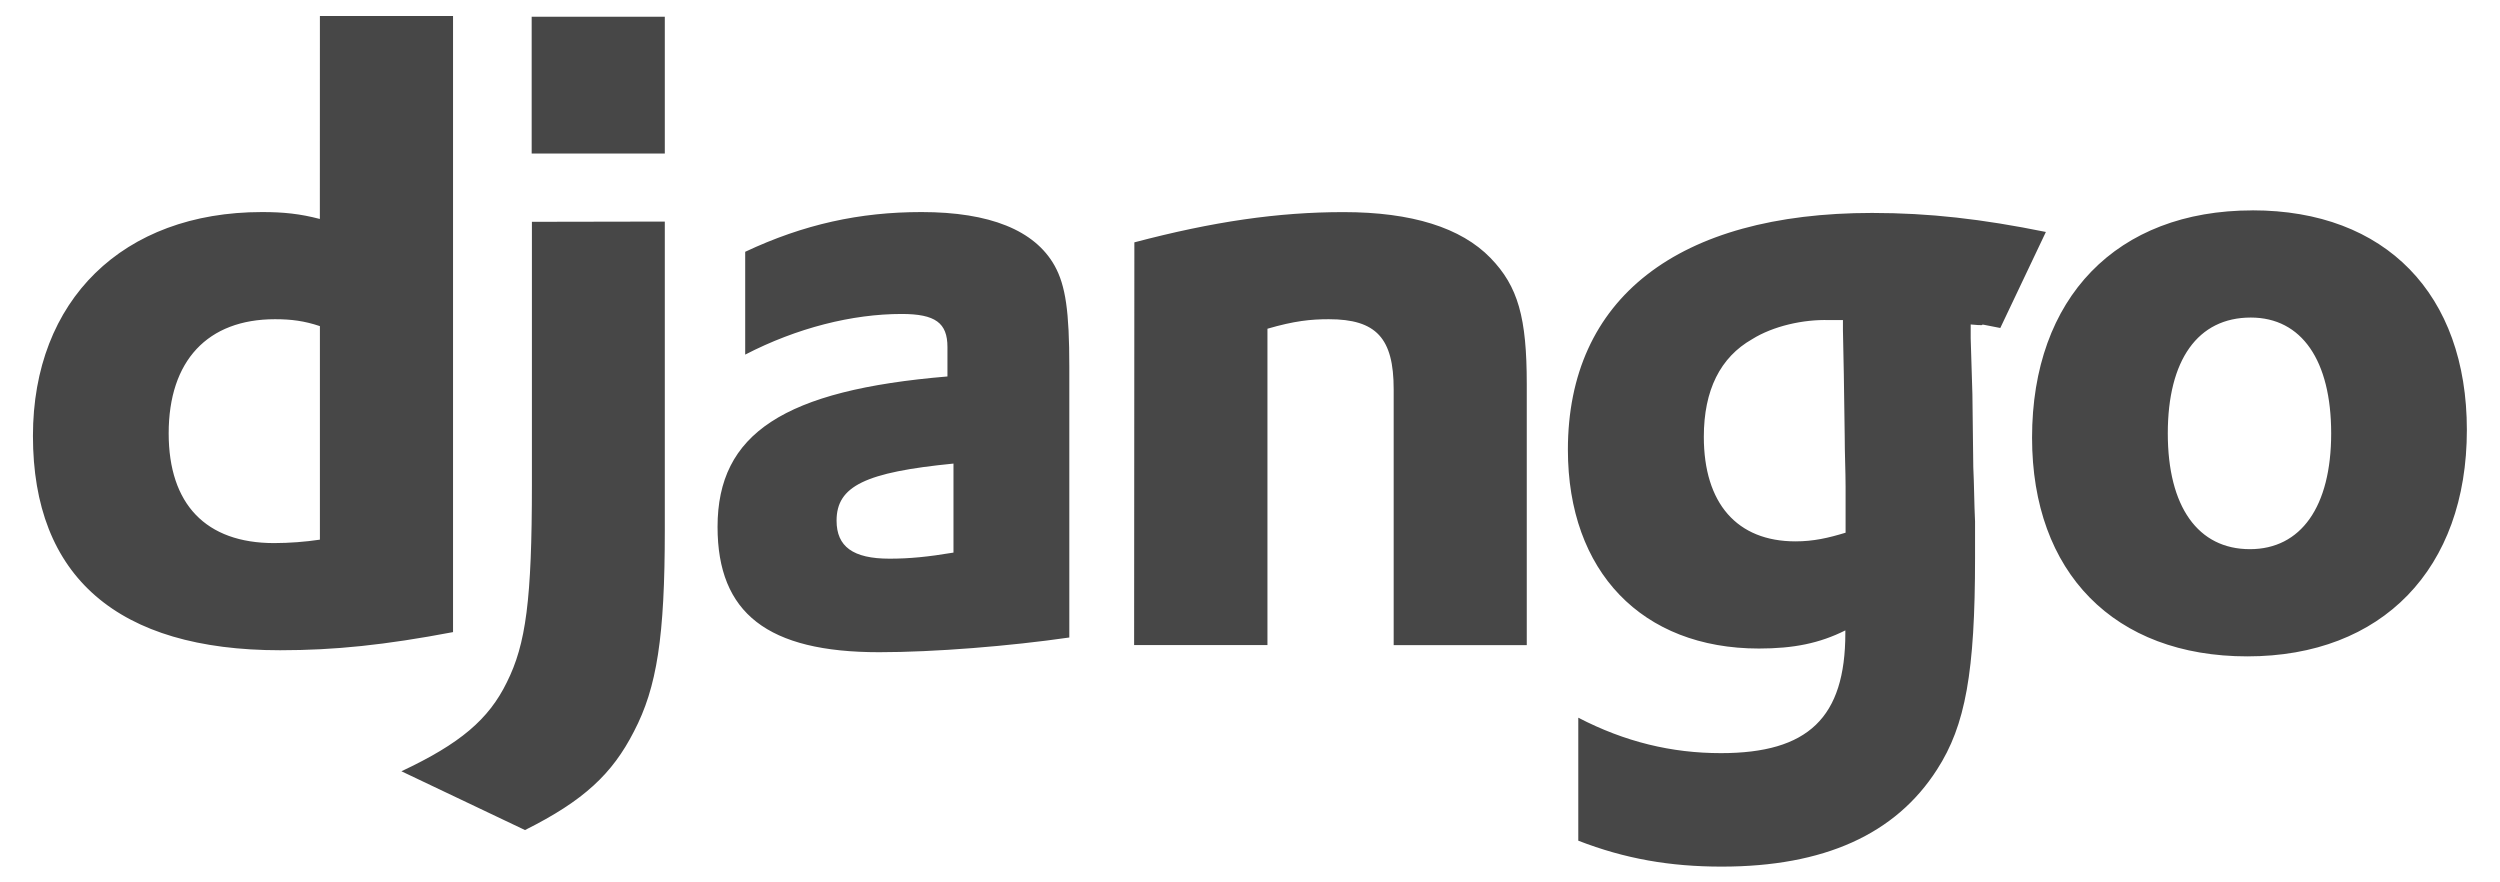
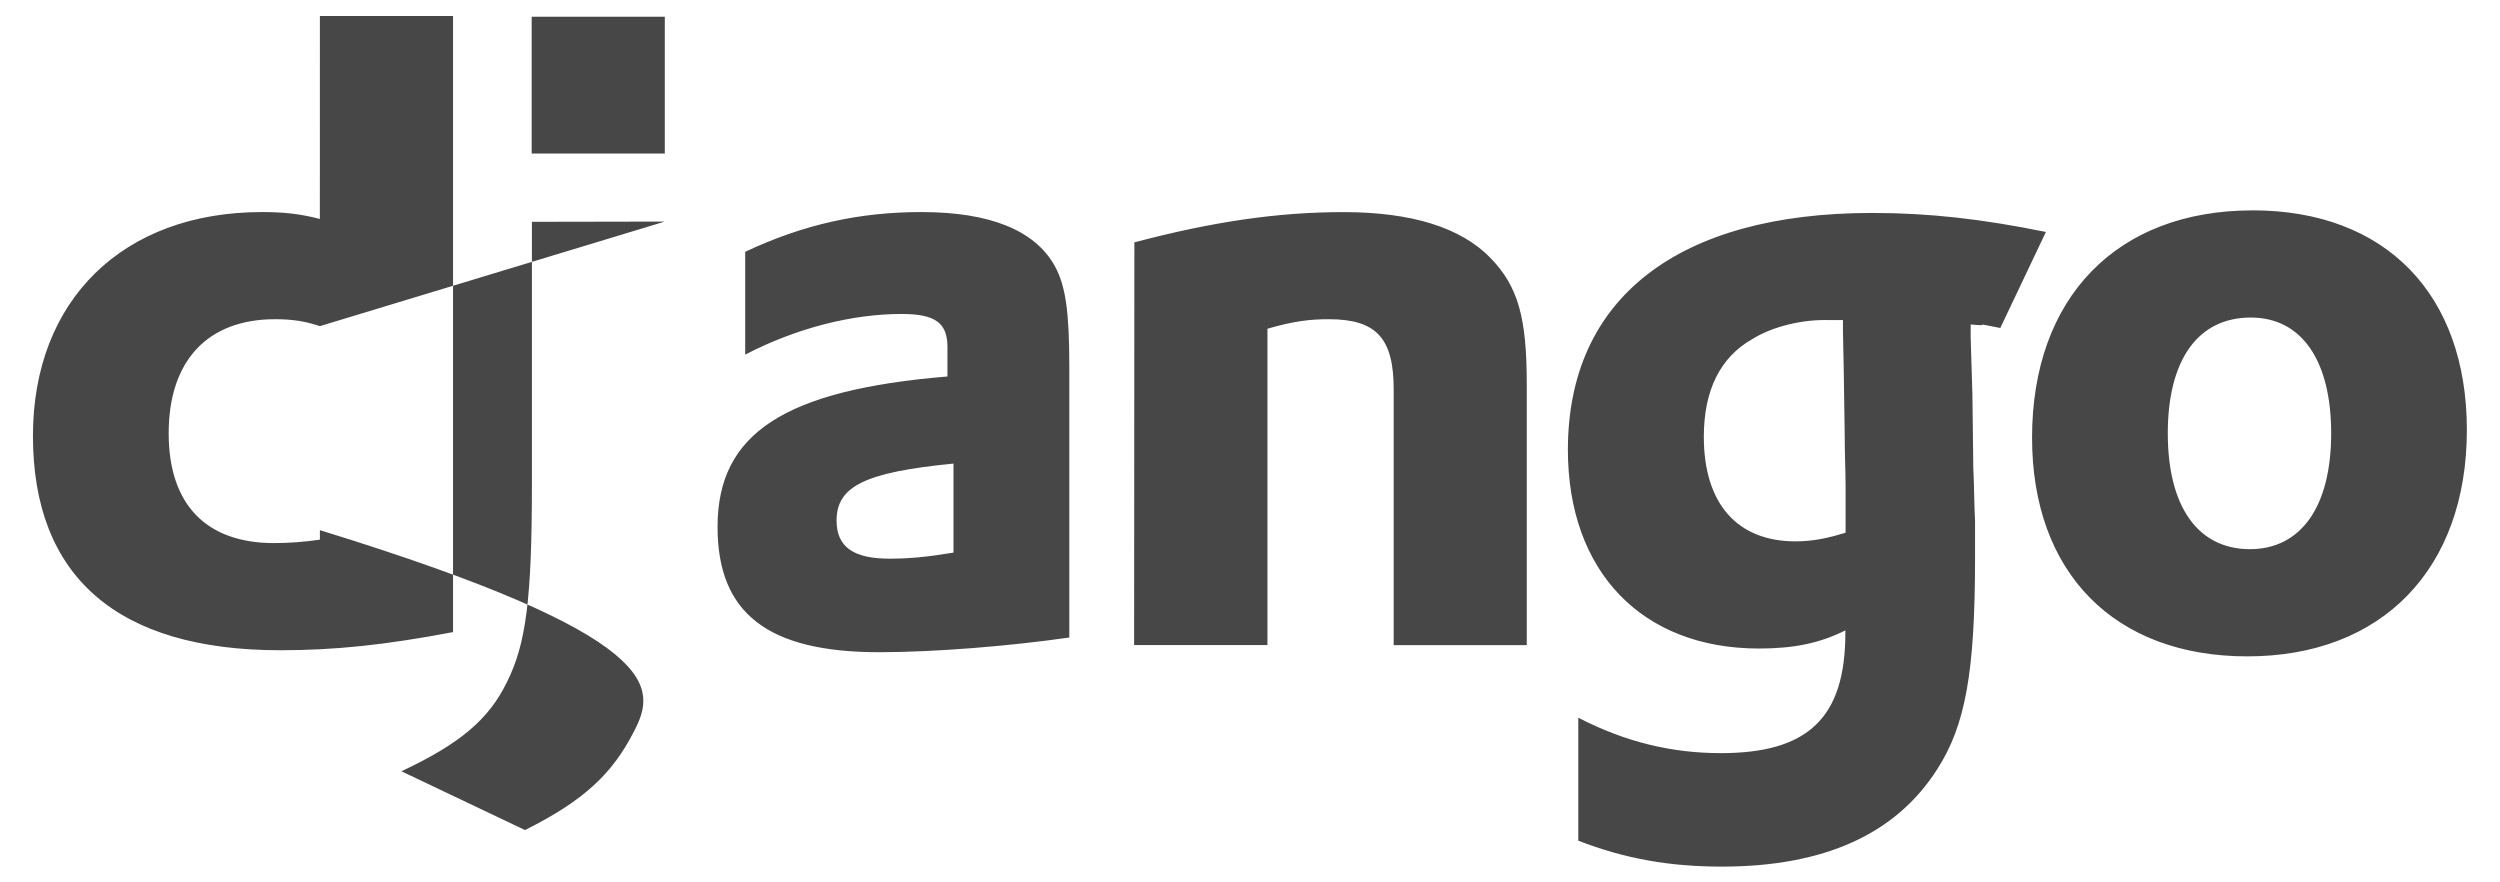
<svg xmlns="http://www.w3.org/2000/svg" width="51" height="18" viewBox="0 0 51 18" fill="none">
-   <path d="M6.526 0.326H9.242V12.895C7.849 13.159 6.826 13.265 5.715 13.265C2.4 13.265 0.672 11.767 0.672 8.892C0.672 6.124 2.506 4.326 5.344 4.326C5.785 4.326 6.12 4.361 6.525 4.467L6.526 0.326ZM6.526 6.653C6.209 6.547 5.945 6.512 5.61 6.512C4.235 6.512 3.441 7.358 3.441 8.84C3.441 10.286 4.199 11.079 5.592 11.079C5.905 11.078 6.217 11.055 6.526 11.009V6.653ZM13.562 4.52V10.815C13.562 12.984 13.403 14.023 12.932 14.923C12.491 15.787 11.909 16.334 10.71 16.933L8.189 15.734C9.388 15.17 9.969 14.677 10.34 13.918C10.728 13.142 10.851 12.243 10.851 9.88V4.525L13.562 4.52ZM10.846 0.342H13.562V3.132H10.846V0.342ZM15.201 5.137C16.401 4.573 17.541 4.326 18.799 4.326C20.192 4.326 21.109 4.697 21.514 5.42C21.739 5.825 21.814 6.354 21.814 7.483V13.005C20.597 13.181 19.063 13.305 17.935 13.305C15.661 13.305 14.638 12.511 14.638 10.748C14.638 8.843 15.995 7.958 19.328 7.68V7.08C19.328 6.587 19.081 6.405 18.393 6.405C17.389 6.405 16.26 6.687 15.202 7.234V5.136L15.201 5.137ZM19.451 9.457C17.652 9.634 17.066 9.916 17.066 10.621C17.066 11.15 17.401 11.397 18.146 11.397C18.551 11.397 18.922 11.361 19.451 11.273V9.457ZM23.141 4.944C24.745 4.521 26.068 4.327 27.408 4.327C28.8 4.327 29.806 4.644 30.406 5.262C30.97 5.844 31.146 6.478 31.146 7.836V13.161H28.431V7.941C28.431 6.9 28.078 6.512 27.108 6.512C26.737 6.512 26.402 6.547 25.856 6.706V13.159H23.136L23.141 4.944ZM32.197 14.641C33.149 15.135 34.102 15.364 35.106 15.364C36.887 15.364 37.645 14.641 37.645 12.913V12.86C37.117 13.124 36.588 13.23 35.882 13.23C33.497 13.23 31.985 11.661 31.985 9.175C31.985 6.089 34.225 4.344 38.191 4.344C39.355 4.344 40.431 4.467 41.736 4.732L40.806 6.691C40.083 6.55 40.748 6.672 40.202 6.619V6.901L40.237 8.046L40.255 9.528C40.273 9.898 40.273 10.268 40.291 10.638V11.379C40.291 13.707 40.097 14.799 39.515 15.699C38.669 17.022 37.205 17.679 35.124 17.679C34.067 17.679 33.15 17.52 32.197 17.15V14.646L32.197 14.641ZM37.597 6.53H37.315C36.786 6.512 36.169 6.654 35.746 6.918C35.093 7.289 34.758 7.959 34.758 8.911C34.758 10.268 35.434 11.044 36.628 11.044C36.998 11.044 37.303 10.973 37.65 10.867V9.933C37.65 9.616 37.632 9.258 37.632 8.892L37.614 7.64L37.596 6.741V6.53L37.597 6.53ZM45.951 4.291C48.666 4.291 50.324 6.001 50.324 8.77C50.324 11.605 48.596 13.39 45.845 13.39C43.129 13.39 41.454 11.68 41.454 8.929C41.454 6.072 43.182 4.292 45.95 4.292L45.951 4.291ZM45.898 11.203C46.938 11.203 47.556 10.339 47.556 8.841C47.556 7.356 46.956 6.478 45.916 6.478C44.836 6.478 44.223 7.342 44.223 8.841C44.223 10.339 44.84 11.203 45.898 11.203Z" fill="#474747" />
+   <path d="M6.526 0.326H9.242V12.895C7.849 13.159 6.826 13.265 5.715 13.265C2.4 13.265 0.672 11.767 0.672 8.892C0.672 6.124 2.506 4.326 5.344 4.326C5.785 4.326 6.12 4.361 6.525 4.467L6.526 0.326ZM6.526 6.653C6.209 6.547 5.945 6.512 5.61 6.512C4.235 6.512 3.441 7.358 3.441 8.84C3.441 10.286 4.199 11.079 5.592 11.079C5.905 11.078 6.217 11.055 6.526 11.009V6.653ZV10.815C13.562 12.984 13.403 14.023 12.932 14.923C12.491 15.787 11.909 16.334 10.71 16.933L8.189 15.734C9.388 15.17 9.969 14.677 10.34 13.918C10.728 13.142 10.851 12.243 10.851 9.88V4.525L13.562 4.52ZM10.846 0.342H13.562V3.132H10.846V0.342ZM15.201 5.137C16.401 4.573 17.541 4.326 18.799 4.326C20.192 4.326 21.109 4.697 21.514 5.42C21.739 5.825 21.814 6.354 21.814 7.483V13.005C20.597 13.181 19.063 13.305 17.935 13.305C15.661 13.305 14.638 12.511 14.638 10.748C14.638 8.843 15.995 7.958 19.328 7.68V7.08C19.328 6.587 19.081 6.405 18.393 6.405C17.389 6.405 16.26 6.687 15.202 7.234V5.136L15.201 5.137ZM19.451 9.457C17.652 9.634 17.066 9.916 17.066 10.621C17.066 11.15 17.401 11.397 18.146 11.397C18.551 11.397 18.922 11.361 19.451 11.273V9.457ZM23.141 4.944C24.745 4.521 26.068 4.327 27.408 4.327C28.8 4.327 29.806 4.644 30.406 5.262C30.97 5.844 31.146 6.478 31.146 7.836V13.161H28.431V7.941C28.431 6.9 28.078 6.512 27.108 6.512C26.737 6.512 26.402 6.547 25.856 6.706V13.159H23.136L23.141 4.944ZM32.197 14.641C33.149 15.135 34.102 15.364 35.106 15.364C36.887 15.364 37.645 14.641 37.645 12.913V12.86C37.117 13.124 36.588 13.23 35.882 13.23C33.497 13.23 31.985 11.661 31.985 9.175C31.985 6.089 34.225 4.344 38.191 4.344C39.355 4.344 40.431 4.467 41.736 4.732L40.806 6.691C40.083 6.55 40.748 6.672 40.202 6.619V6.901L40.237 8.046L40.255 9.528C40.273 9.898 40.273 10.268 40.291 10.638V11.379C40.291 13.707 40.097 14.799 39.515 15.699C38.669 17.022 37.205 17.679 35.124 17.679C34.067 17.679 33.15 17.52 32.197 17.15V14.646L32.197 14.641ZM37.597 6.53H37.315C36.786 6.512 36.169 6.654 35.746 6.918C35.093 7.289 34.758 7.959 34.758 8.911C34.758 10.268 35.434 11.044 36.628 11.044C36.998 11.044 37.303 10.973 37.65 10.867V9.933C37.65 9.616 37.632 9.258 37.632 8.892L37.614 7.64L37.596 6.741V6.53L37.597 6.53ZM45.951 4.291C48.666 4.291 50.324 6.001 50.324 8.77C50.324 11.605 48.596 13.39 45.845 13.39C43.129 13.39 41.454 11.68 41.454 8.929C41.454 6.072 43.182 4.292 45.95 4.292L45.951 4.291ZM45.898 11.203C46.938 11.203 47.556 10.339 47.556 8.841C47.556 7.356 46.956 6.478 45.916 6.478C44.836 6.478 44.223 7.342 44.223 8.841C44.223 10.339 44.84 11.203 45.898 11.203Z" fill="#474747" />
</svg>